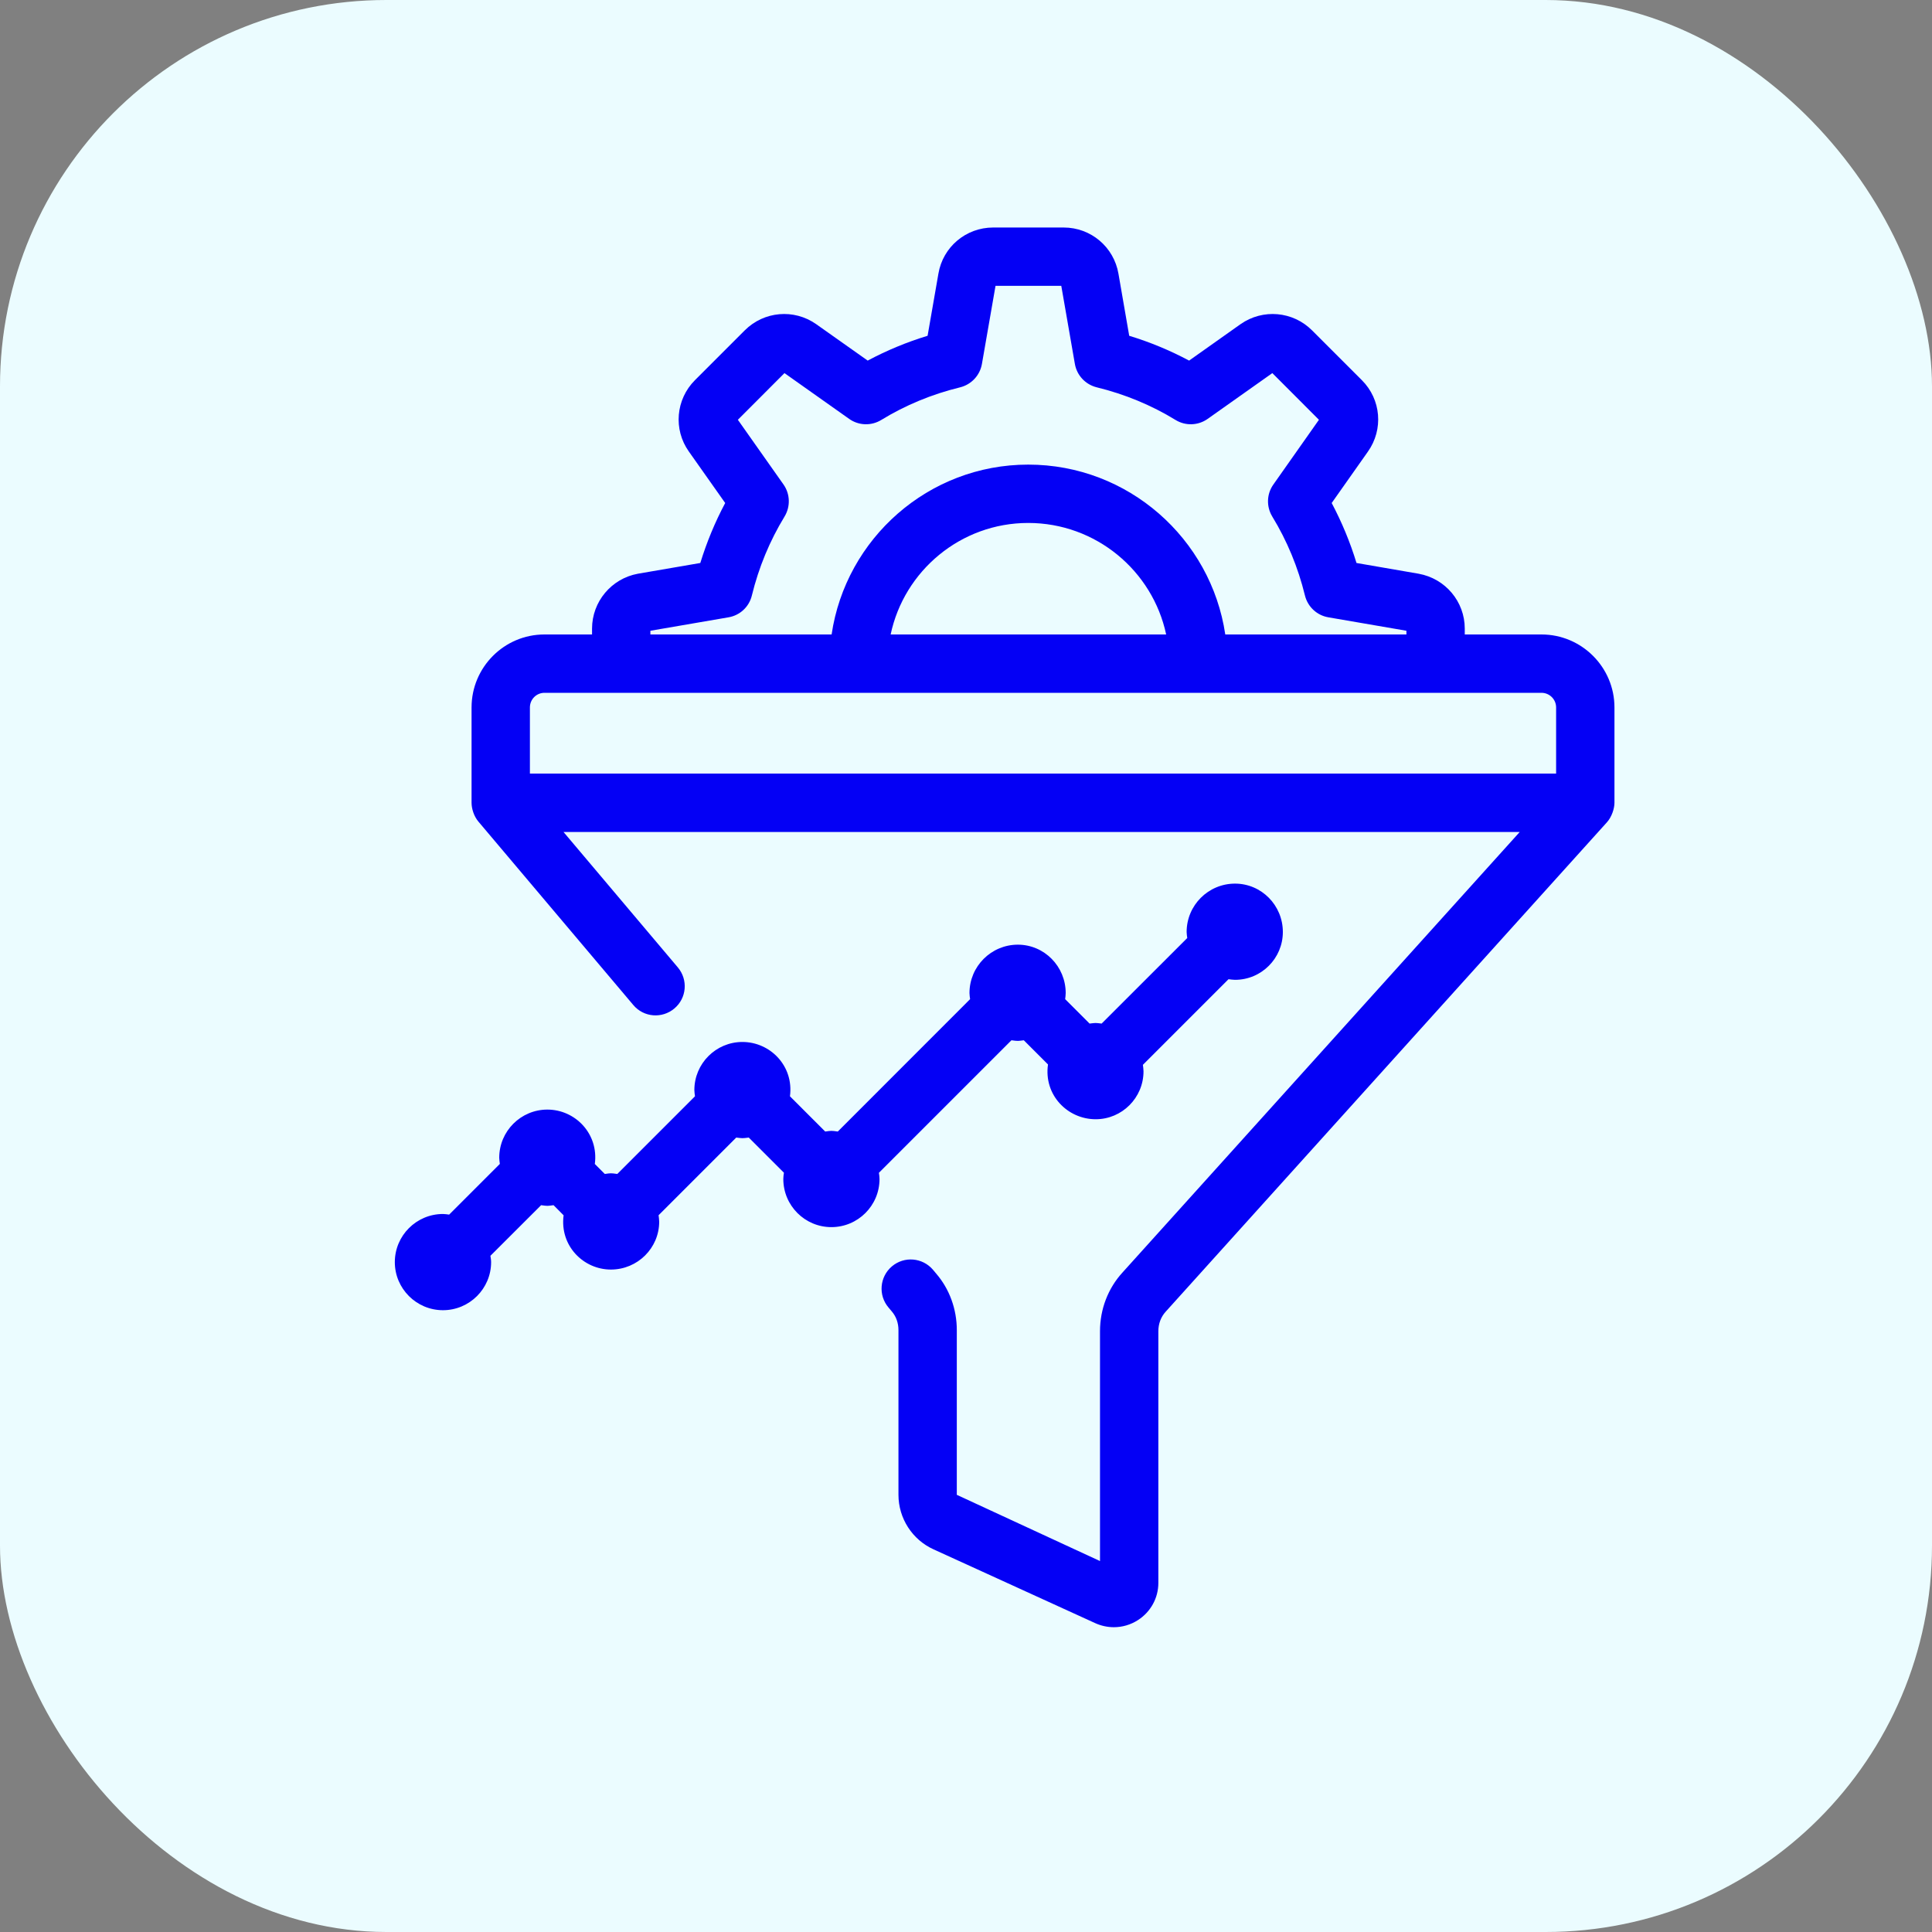
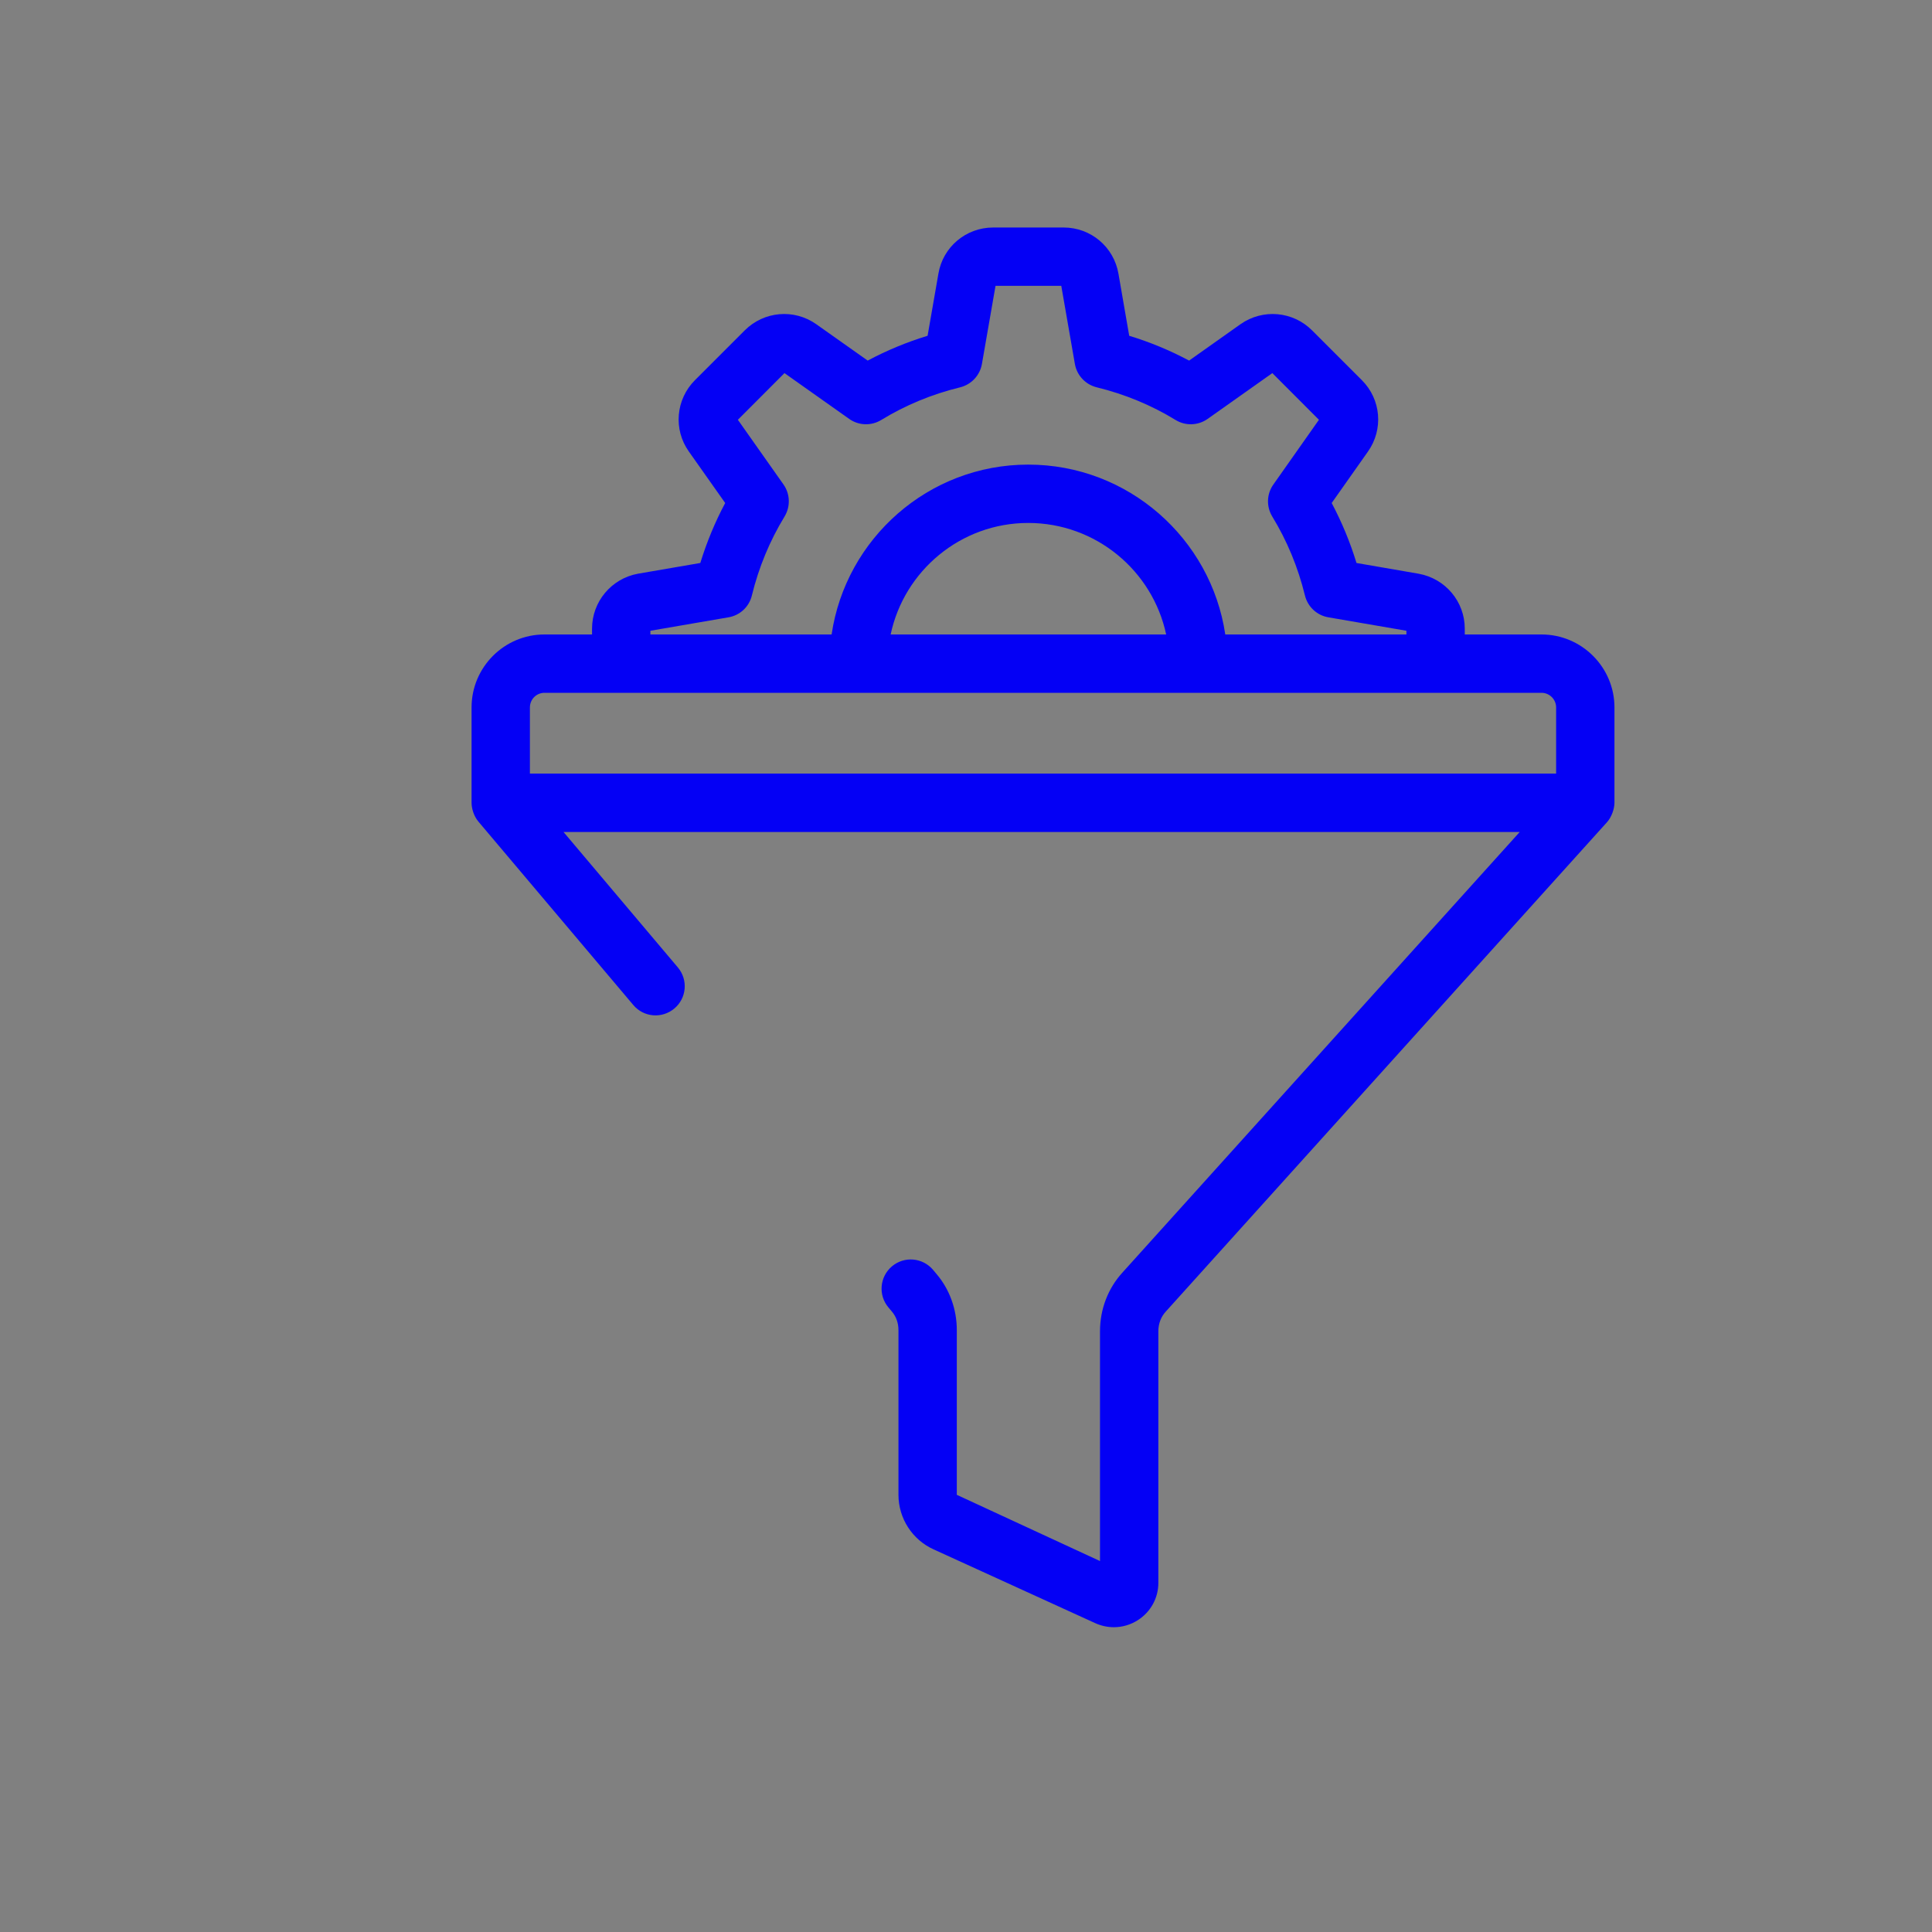
<svg xmlns="http://www.w3.org/2000/svg" width="25" height="25" viewBox="0 0 25 25" fill="none">
  <rect x="0" y="0" width="25" height="25" fill="#808080" stroke="none" />
-   <rect width="25" height="25" rx="5" fill="#EBFCFF" />
  <path d="M8.254 7.424C7.911 7.487 7.661 7.786 7.661 8.134V8.21H7.045C6.525 8.21 6.102 8.634 6.102 9.154V10.388C6.102 10.462 6.131 10.561 6.191 10.632L8.195 13.005C8.329 13.165 8.567 13.184 8.726 13.05C8.886 12.916 8.906 12.678 8.771 12.518L7.292 10.766H19.665L14.526 16.465C14.338 16.67 14.234 16.941 14.234 17.226V20.2L12.381 19.343V17.211C12.381 16.94 12.286 16.679 12.114 16.48L12.073 16.431C11.938 16.272 11.7 16.252 11.541 16.387C11.382 16.522 11.362 16.76 11.497 16.919L11.54 16.97C11.596 17.035 11.626 17.12 11.626 17.211V19.343C11.626 19.648 11.806 19.925 12.081 20.049L14.171 21.003C14.248 21.038 14.331 21.056 14.413 21.056C14.522 21.056 14.63 21.025 14.725 20.964C14.89 20.858 14.989 20.678 14.989 20.483V17.226C14.989 17.13 15.022 17.041 15.084 16.973L20.793 10.641C20.855 10.573 20.891 10.464 20.891 10.388V9.154C20.891 8.634 20.467 8.21 19.947 8.21H18.954V8.134C18.954 7.786 18.705 7.487 18.357 7.424L17.553 7.285C17.471 7.016 17.363 6.756 17.232 6.509L17.7 5.845C17.904 5.558 17.872 5.168 17.622 4.919L16.979 4.276C16.731 4.027 16.341 3.992 16.052 4.195L15.387 4.666C15.141 4.535 14.882 4.427 14.612 4.345L14.473 3.543C14.414 3.196 14.116 2.944 13.764 2.944H12.852C12.499 2.944 12.201 3.196 12.143 3.541L12.003 4.345C11.733 4.427 11.474 4.535 11.228 4.666L10.562 4.195C10.274 3.992 9.885 4.027 9.637 4.275L8.993 4.919C8.744 5.168 8.711 5.558 8.914 5.843L9.384 6.509C9.252 6.756 9.145 7.016 9.062 7.285L8.254 7.424ZM20.136 9.154V10.01H6.857V9.154C6.857 9.05 6.941 8.965 7.045 8.965H19.947C20.051 8.965 20.136 9.05 20.136 9.154ZM11.525 8.21C11.699 7.387 12.431 6.767 13.305 6.767C14.182 6.767 14.915 7.387 15.09 8.21H11.525ZM9.427 7.988C9.575 7.963 9.694 7.852 9.729 7.706C9.818 7.342 9.96 6.999 10.152 6.684C10.23 6.555 10.225 6.393 10.139 6.27L9.548 5.432L10.151 4.828L10.989 5.421C11.112 5.508 11.275 5.513 11.404 5.434C11.716 5.243 12.059 5.101 12.424 5.012C12.569 4.976 12.68 4.858 12.706 4.71L12.882 3.699H13.733L13.909 4.71C13.935 4.858 14.046 4.976 14.192 5.012C14.556 5.101 14.899 5.243 15.211 5.434C15.339 5.513 15.503 5.508 15.626 5.421L16.464 4.828L17.067 5.432L16.477 6.27C16.39 6.393 16.385 6.555 16.463 6.684C16.655 6.998 16.797 7.342 16.886 7.706C16.922 7.852 17.041 7.963 17.189 7.988L18.199 8.162V8.21H15.855C15.671 6.969 14.599 6.012 13.305 6.012C12.014 6.012 10.944 6.969 10.761 8.21H8.416V8.162L9.427 7.988Z" fill="#0400F5" />
-   <path d="M5.732 15.709C5.389 15.709 5.109 15.988 5.109 16.332C5.109 16.675 5.389 16.954 5.732 16.954C6.075 16.954 6.355 16.675 6.355 16.332C6.355 16.304 6.35 16.277 6.346 16.25L7.002 15.595C7.087 15.607 7.082 15.606 7.163 15.595L7.293 15.726C7.241 16.12 7.549 16.428 7.905 16.428C8.25 16.428 8.53 16.15 8.53 15.808C8.53 15.78 8.525 15.752 8.522 15.725L9.527 14.72C9.609 14.73 9.604 14.731 9.689 14.72L10.144 15.175C10.14 15.202 10.136 15.228 10.136 15.256C10.136 15.6 10.415 15.879 10.758 15.879C11.102 15.879 11.381 15.6 11.381 15.256C11.381 15.229 11.377 15.203 11.373 15.176L13.088 13.461C13.177 13.473 13.17 13.471 13.248 13.461L13.561 13.774C13.504 14.17 13.815 14.483 14.178 14.483C14.519 14.483 14.797 14.205 14.797 13.863C14.797 13.834 14.792 13.807 14.789 13.779L15.897 12.671C15.925 12.674 15.952 12.679 15.981 12.679C16.323 12.679 16.6 12.401 16.6 12.06C16.6 11.714 16.323 11.434 15.981 11.434C15.636 11.434 15.355 11.714 15.355 12.06C15.355 12.086 15.36 12.112 15.363 12.138L14.255 13.245C14.171 13.235 14.183 13.235 14.099 13.245L13.783 12.929C13.786 12.903 13.79 12.877 13.79 12.85C13.79 12.505 13.513 12.224 13.171 12.224C12.826 12.224 12.545 12.505 12.545 12.85C12.545 12.877 12.55 12.903 12.553 12.929L10.841 14.642C10.755 14.63 10.759 14.631 10.678 14.642L10.222 14.186C10.274 13.793 9.966 13.483 9.607 13.483C9.264 13.483 8.985 13.762 8.985 14.105C8.985 14.133 8.99 14.159 8.993 14.186L7.988 15.191C7.901 15.179 7.905 15.18 7.826 15.191L7.697 15.062C7.749 14.671 7.444 14.358 7.083 14.358C6.74 14.358 6.46 14.637 6.46 14.981C6.46 15.008 6.465 15.034 6.468 15.061L5.812 15.717C5.786 15.714 5.76 15.709 5.732 15.709Z" fill="#0400F5" />
</svg>